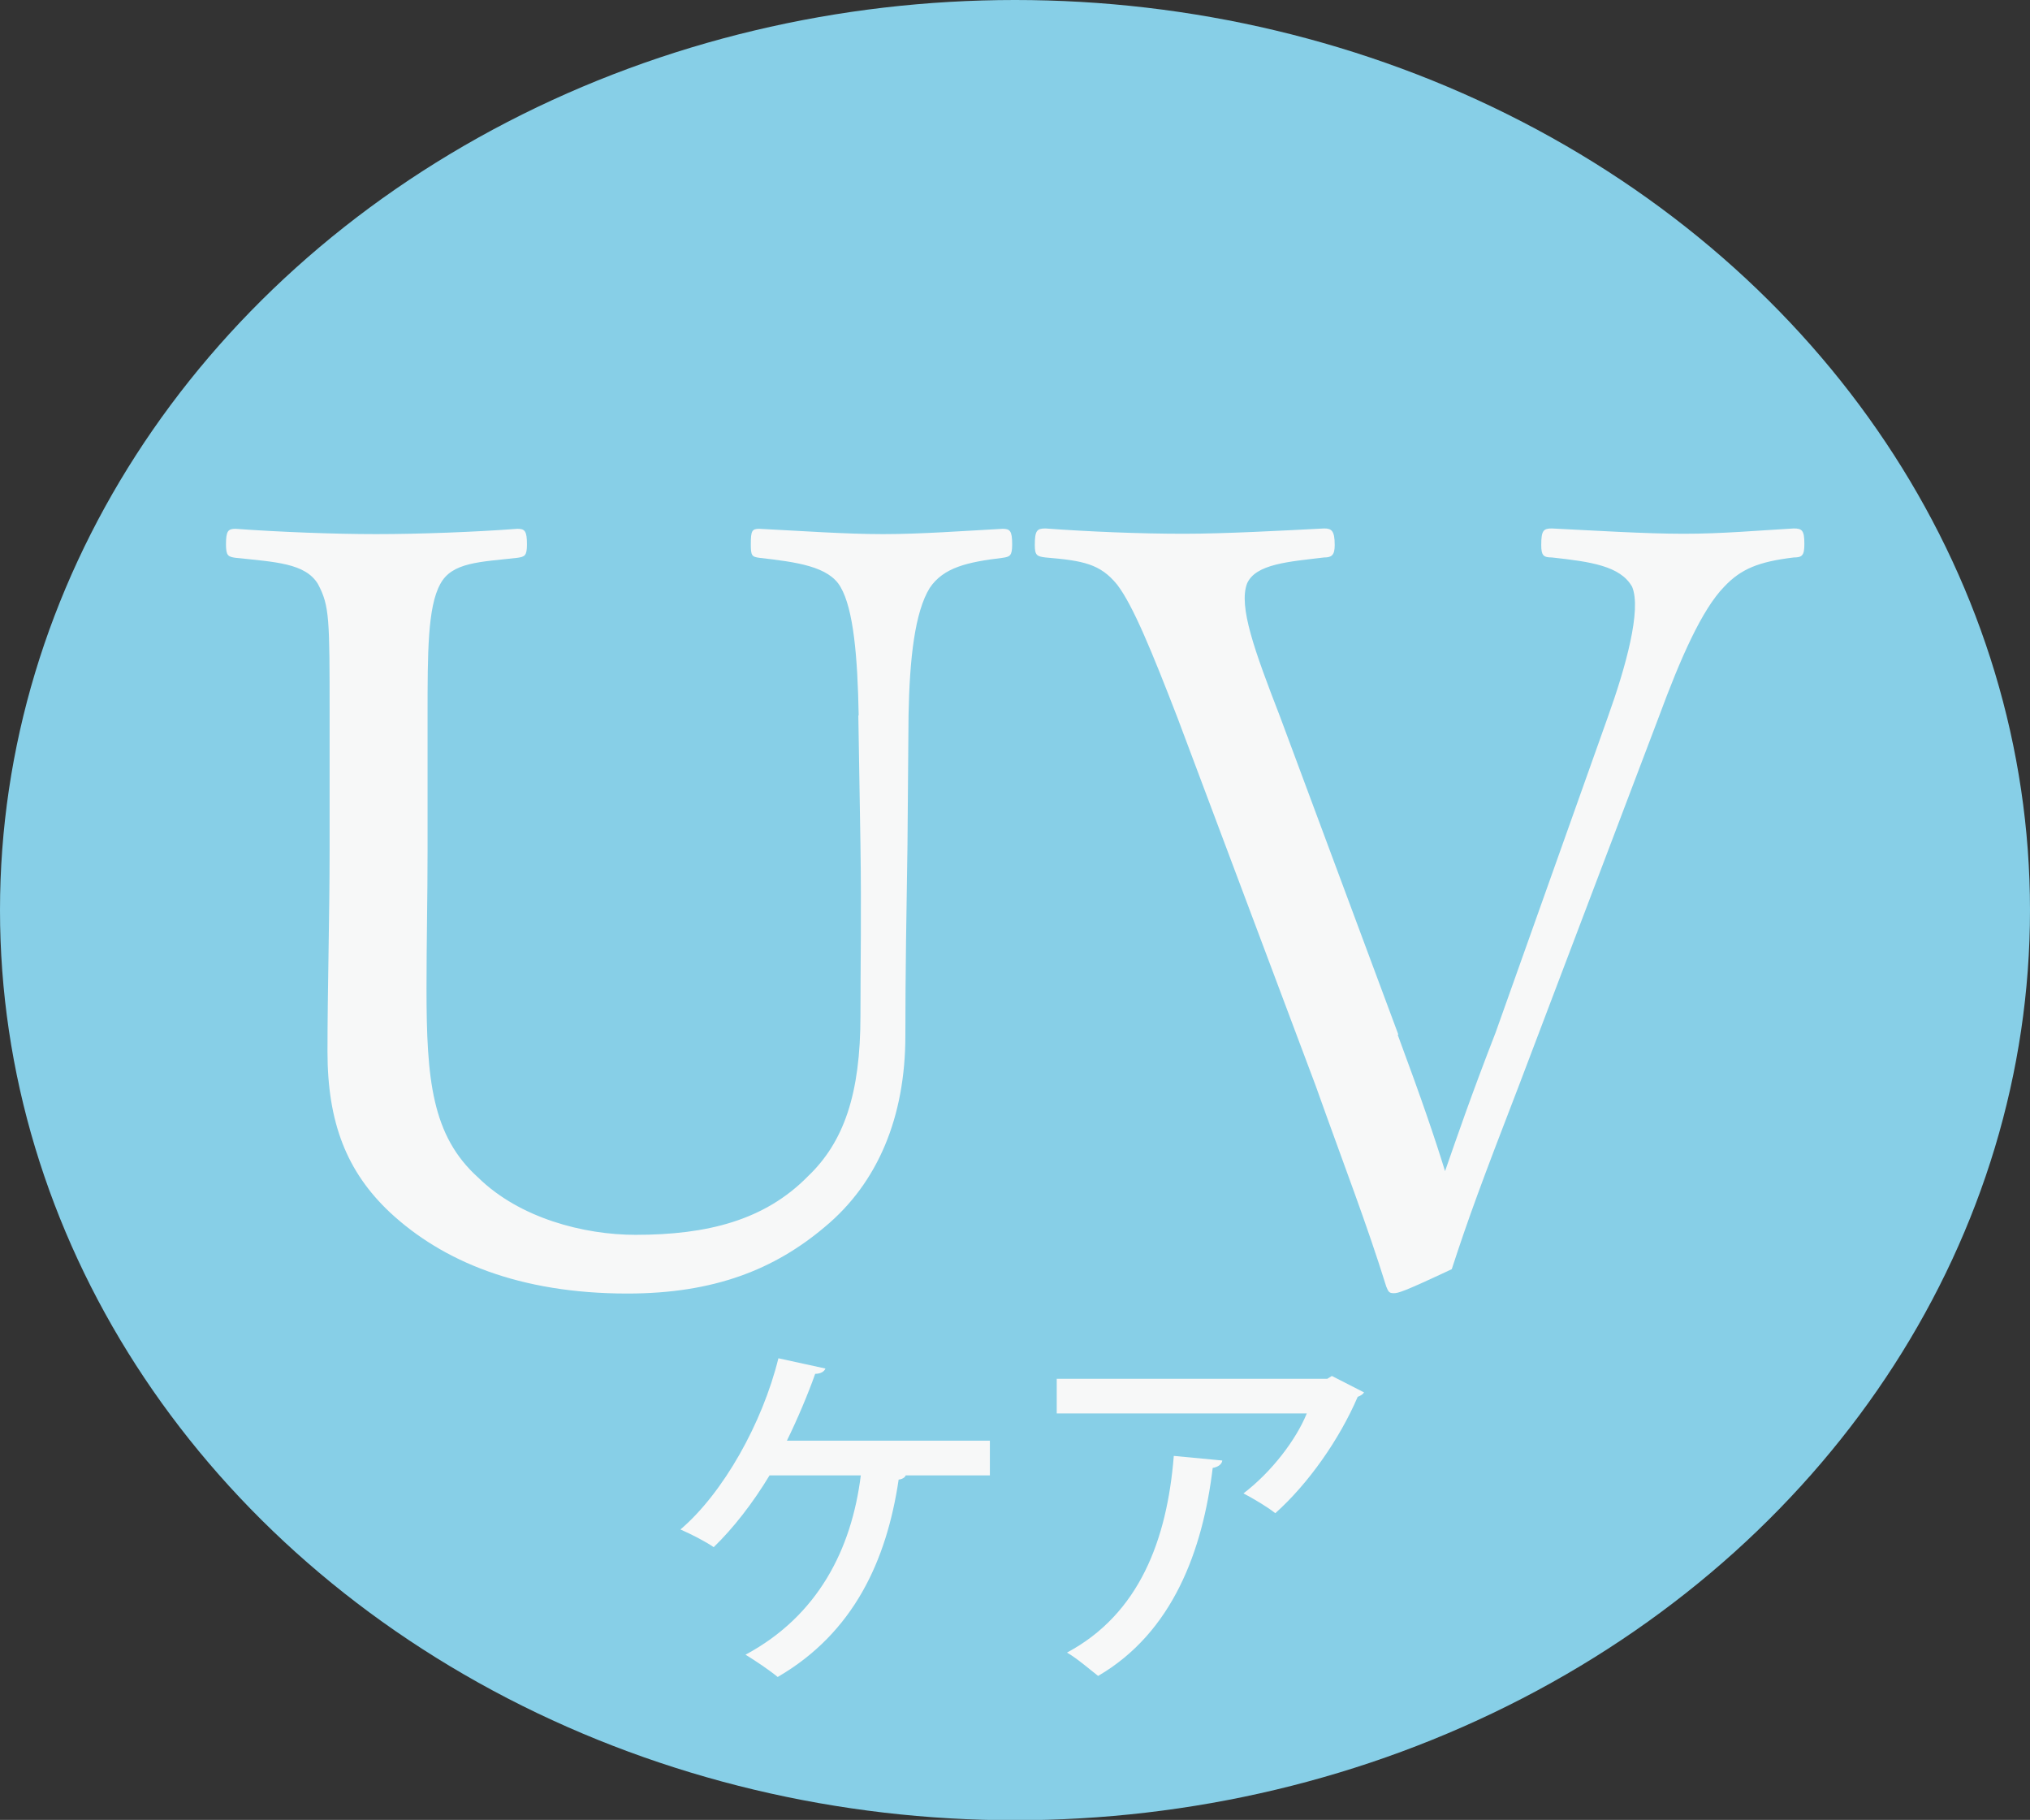
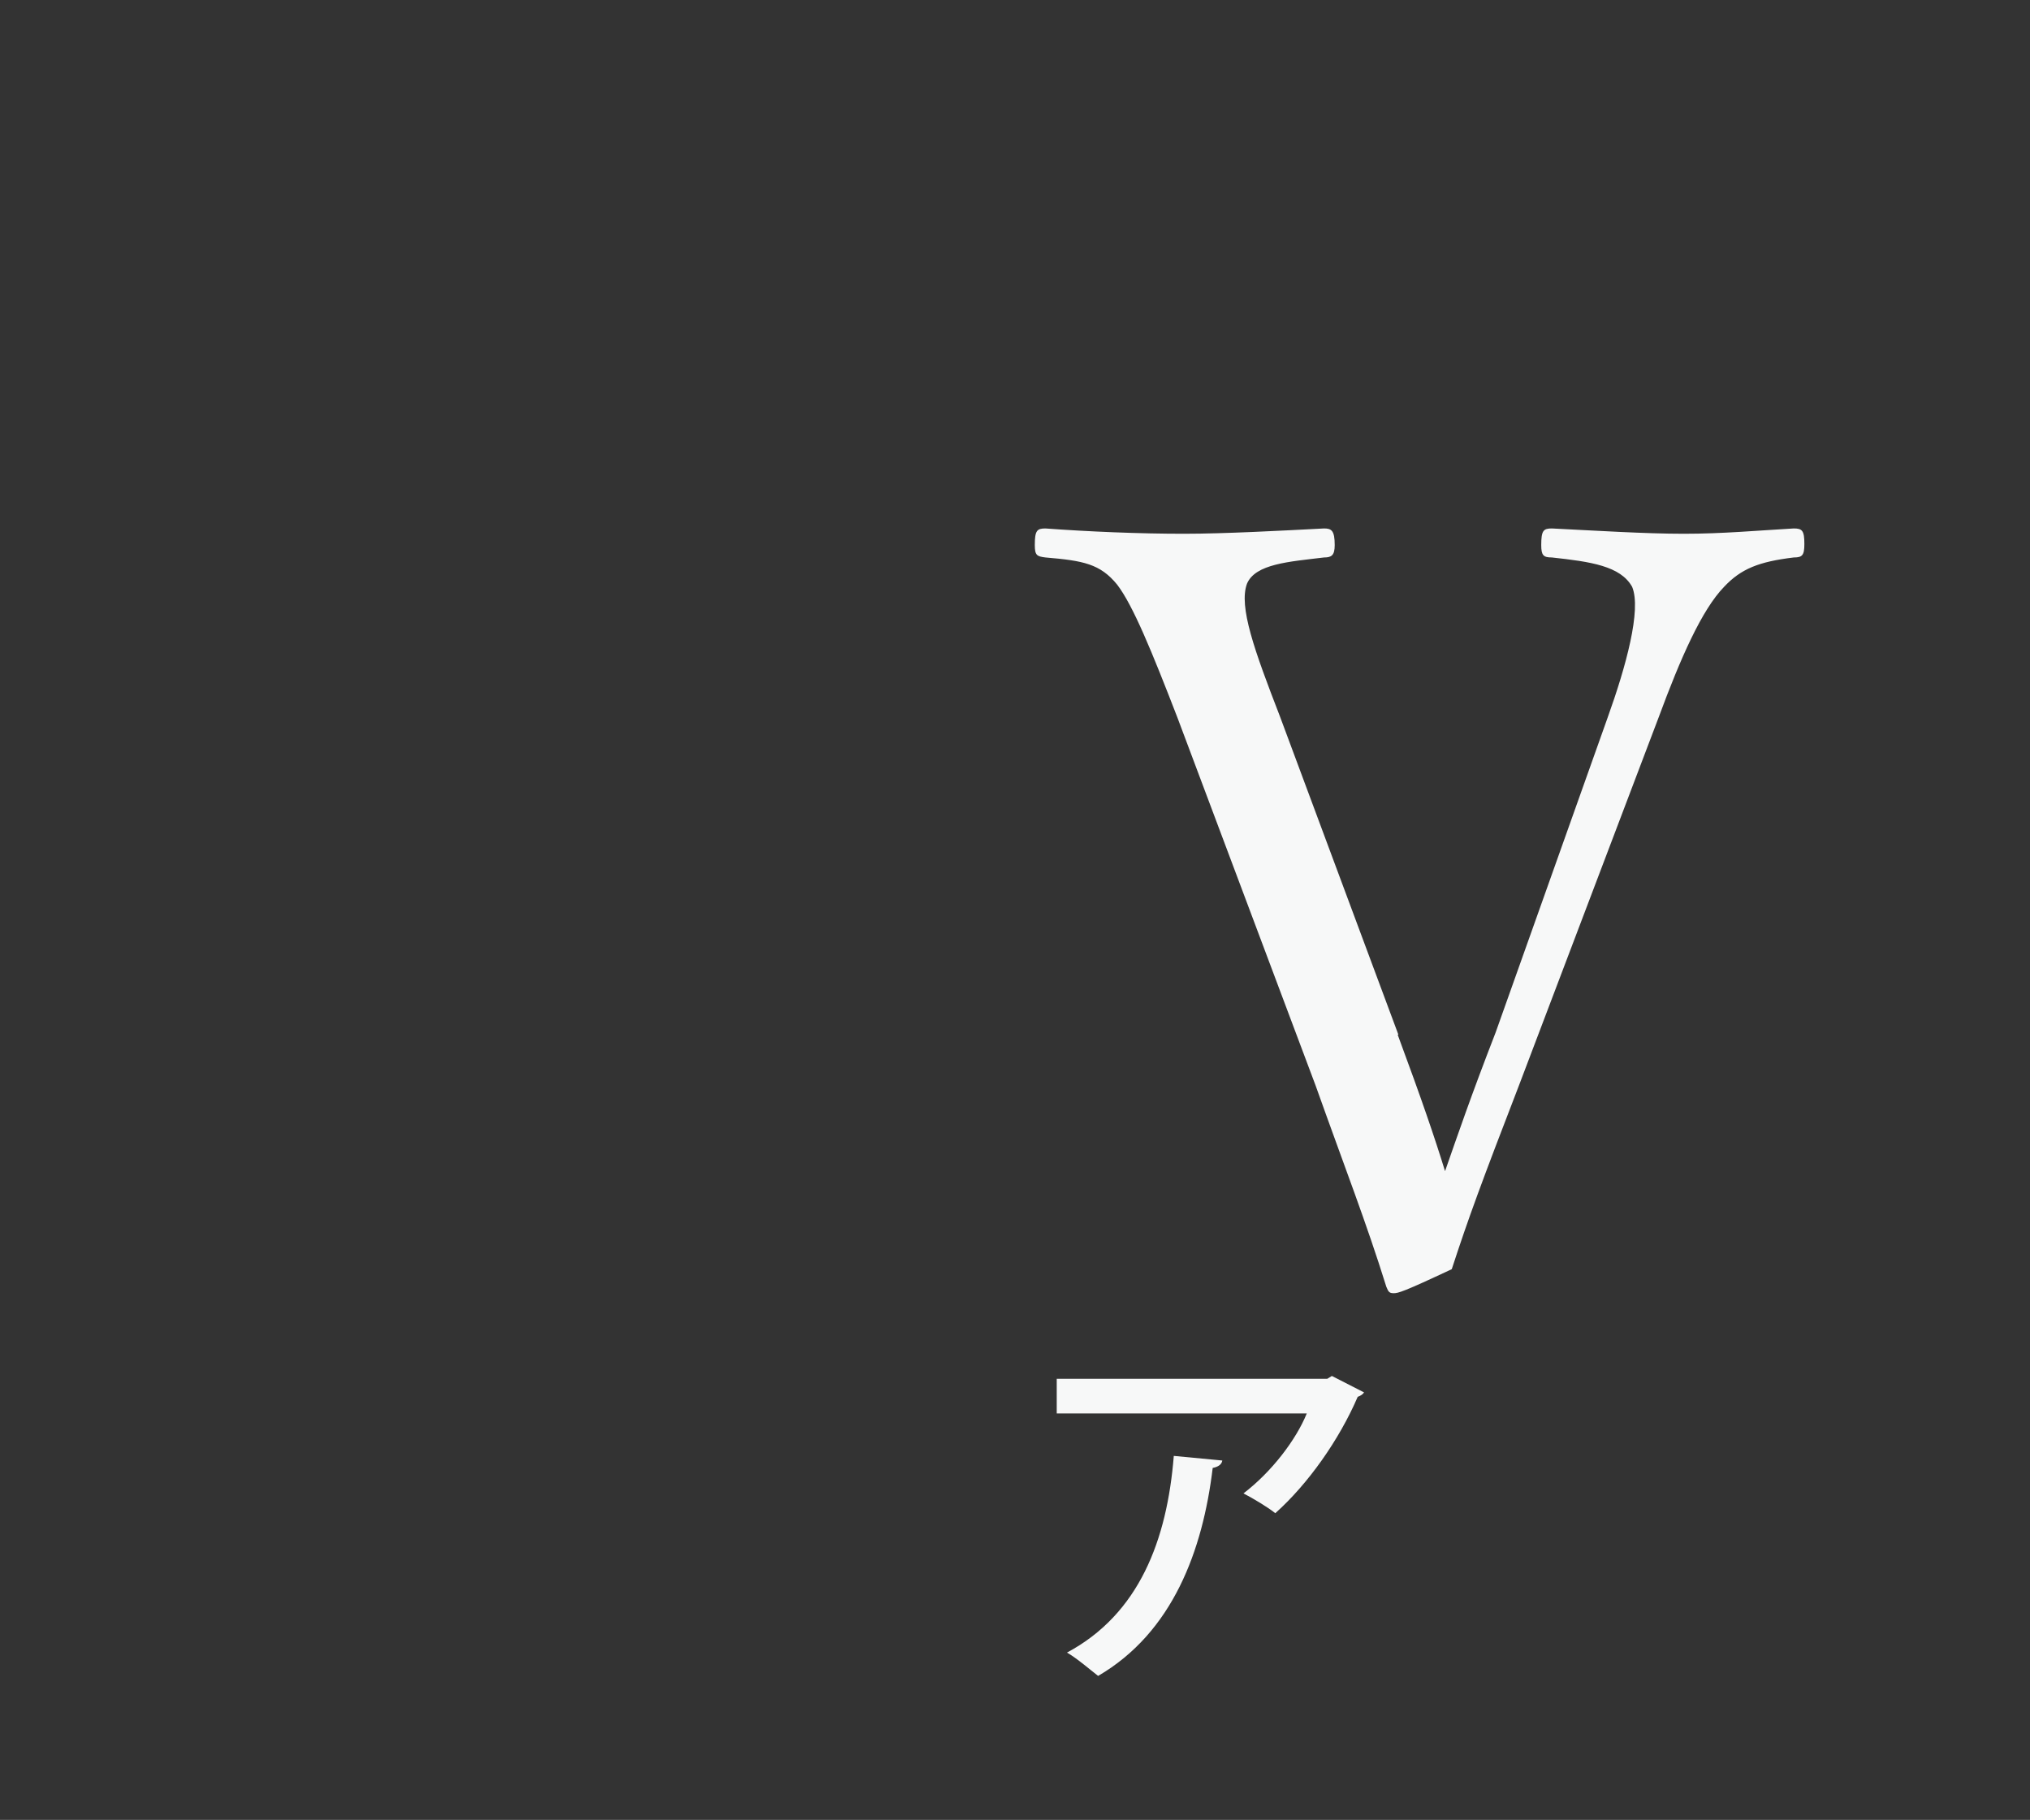
<svg xmlns="http://www.w3.org/2000/svg" id="_レイヤー_2" data-name="レイヤー 2" viewBox="0 0 57.4 51.45">
  <rect x="0" y="0" width="57.4" height="51.45" fill="#333333" stroke="none" />
  <defs>
    <style>
      .cls-1 {
        fill: #87cfe7;
      }

      .cls-2 {
        fill: #f7f8f8;
      }
    </style>
  </defs>
  <g id="_デザイン" data-name="デザイン">
    <g>
-       <ellipse class="cls-1" cx="28.7" cy="25.73" rx="28.7" ry="25.73" />
      <g>
-         <path class="cls-2" d="M24.28,20.23c-.03-1.68-.15-3.01-.51-3.63-.33-.59-1.25-.71-2.3-.83-.21-.03-.24-.06-.24-.38,0-.38.03-.44.24-.44,1.2.06,2.42.15,3.5.15s2.27-.09,3.38-.15c.21,0,.27.06.27.44,0,.32-.06.35-.27.38-.99.12-1.67.27-2.06.85-.42.68-.57,1.98-.6,3.6l-.03,3.66c-.03,1.86-.06,3.69-.06,5.4,0,2.3-.78,4.16-2.27,5.4-1.43,1.21-3.14,1.89-5.59,1.89-3.05,0-5.23-.91-6.72-2.3-1.22-1.15-1.76-2.54-1.76-4.54,0-1.74.06-3.81.06-5.72v-3.78c0-2.74,0-3.1-.33-3.72-.36-.59-1.2-.62-2.33-.74-.21-.03-.27-.06-.27-.38,0-.38.06-.44.27-.44,1.23.09,2.78.15,3.97.15,1.25,0,2.81-.06,4-.15.21,0,.27.06.27.44,0,.32-.06.35-.27.38-1.05.12-1.85.12-2.18.74-.36.65-.36,1.95-.36,3.72v3.83c0,1.27-.03,2.62-.03,3.89,0,2.57.15,4.16,1.46,5.34,1.17,1.15,2.99,1.62,4.45,1.62,2.03,0,3.65-.41,4.87-1.65,1.02-.97,1.49-2.33,1.49-4.54,0-1.45.03-2.92,0-4.84l-.06-3.66Z" />
        <path class="cls-2" d="M39.52,29.25c.69,1.86,1.05,2.92,1.34,3.86.36-1.03.72-2.09,1.43-3.92l3.17-8.91c.51-1.42.96-3.04.69-3.69-.33-.59-1.17-.71-2.27-.83-.24,0-.3-.06-.3-.35,0-.41.06-.47.3-.47,1.22.06,2.63.15,3.73.15s2.06-.09,3.11-.15c.24,0,.3.06.3.44,0,.32-.06.38-.3.38-.99.12-1.49.32-1.97.83-.63.65-1.23,2.01-1.85,3.69l-3.94,10.38c-1.08,2.8-1.43,3.75-1.91,5.22-1.38.65-1.52.68-1.64.68s-.15-.03-.21-.18c-.57-1.83-1.17-3.36-2-5.69l-3.91-10.41c-.72-1.86-1.25-3.16-1.7-3.75-.48-.59-.96-.68-2.03-.77-.24-.03-.3-.06-.3-.35,0-.41.06-.47.3-.47,1.22.09,2.66.15,3.91.15,1.17,0,2.81-.09,3.97-.15.21,0,.3.06.3.47,0,.29-.09.35-.3.35-.99.12-1.94.18-2.18.74-.24.65.21,1.89.93,3.75l3.35,9Z" />
      </g>
      <g>
-         <path class="cls-2" d="M27.99,40.73v.98h-2.38c-.02.06-.1.11-.2.12-.34,2.29-1.27,4.33-3.42,5.58-.23-.19-.63-.46-.91-.63,2.05-1.1,3-2.98,3.26-5.07h-2.58c-.47.78-1.03,1.5-1.58,2.03-.23-.16-.64-.37-.94-.5,1.21-1.03,2.32-3.01,2.77-4.84l1.33.29c-.03.08-.13.15-.29.15-.19.54-.5,1.28-.8,1.89h5.73Z" />
        <path class="cls-2" d="M38.57,39.36c-.03.06-.1.1-.18.13-.52,1.21-1.4,2.46-2.33,3.29-.21-.17-.63-.42-.9-.56.8-.61,1.49-1.52,1.79-2.26h-7.07v-.98h7.65l.13-.08.9.46ZM34.56,41.3c-.02.1-.11.17-.27.2-.28,2.33-1.13,4.65-3.24,5.88-.22-.17-.6-.5-.88-.66,2.04-1.09,2.83-3.18,3.02-5.56l1.37.13Z" />
      </g>
    </g>
  </g>
</svg>